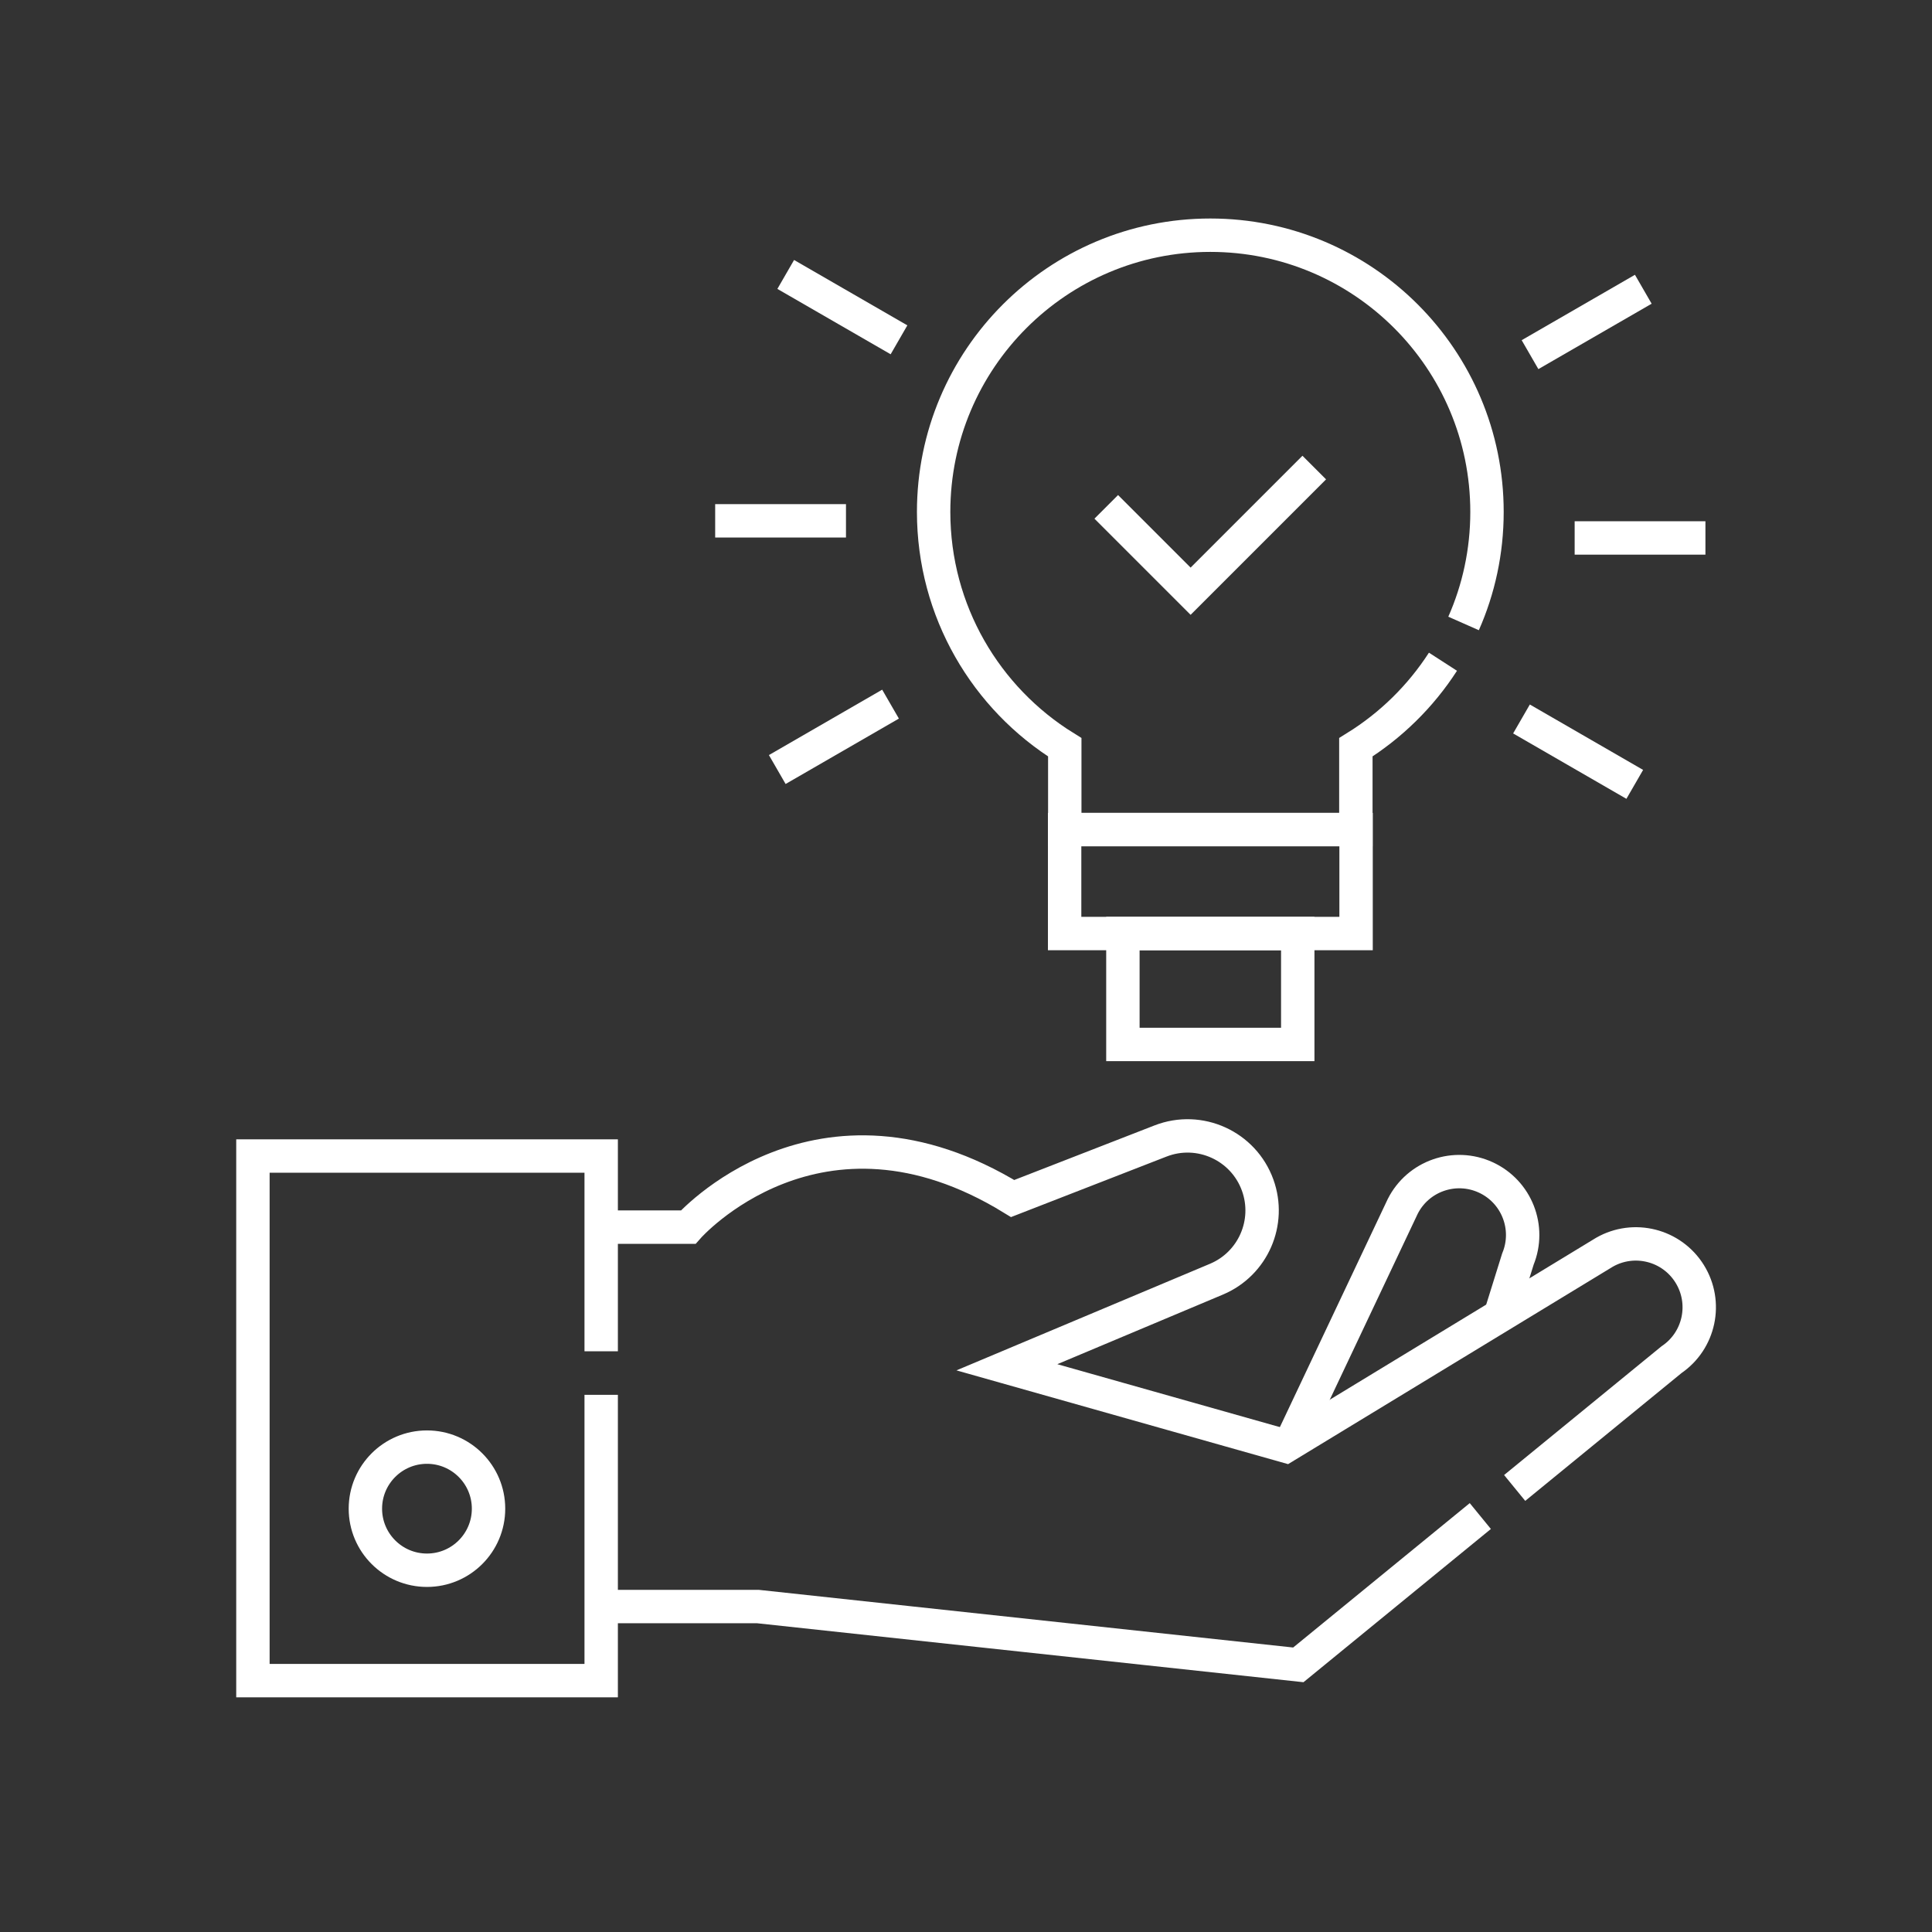
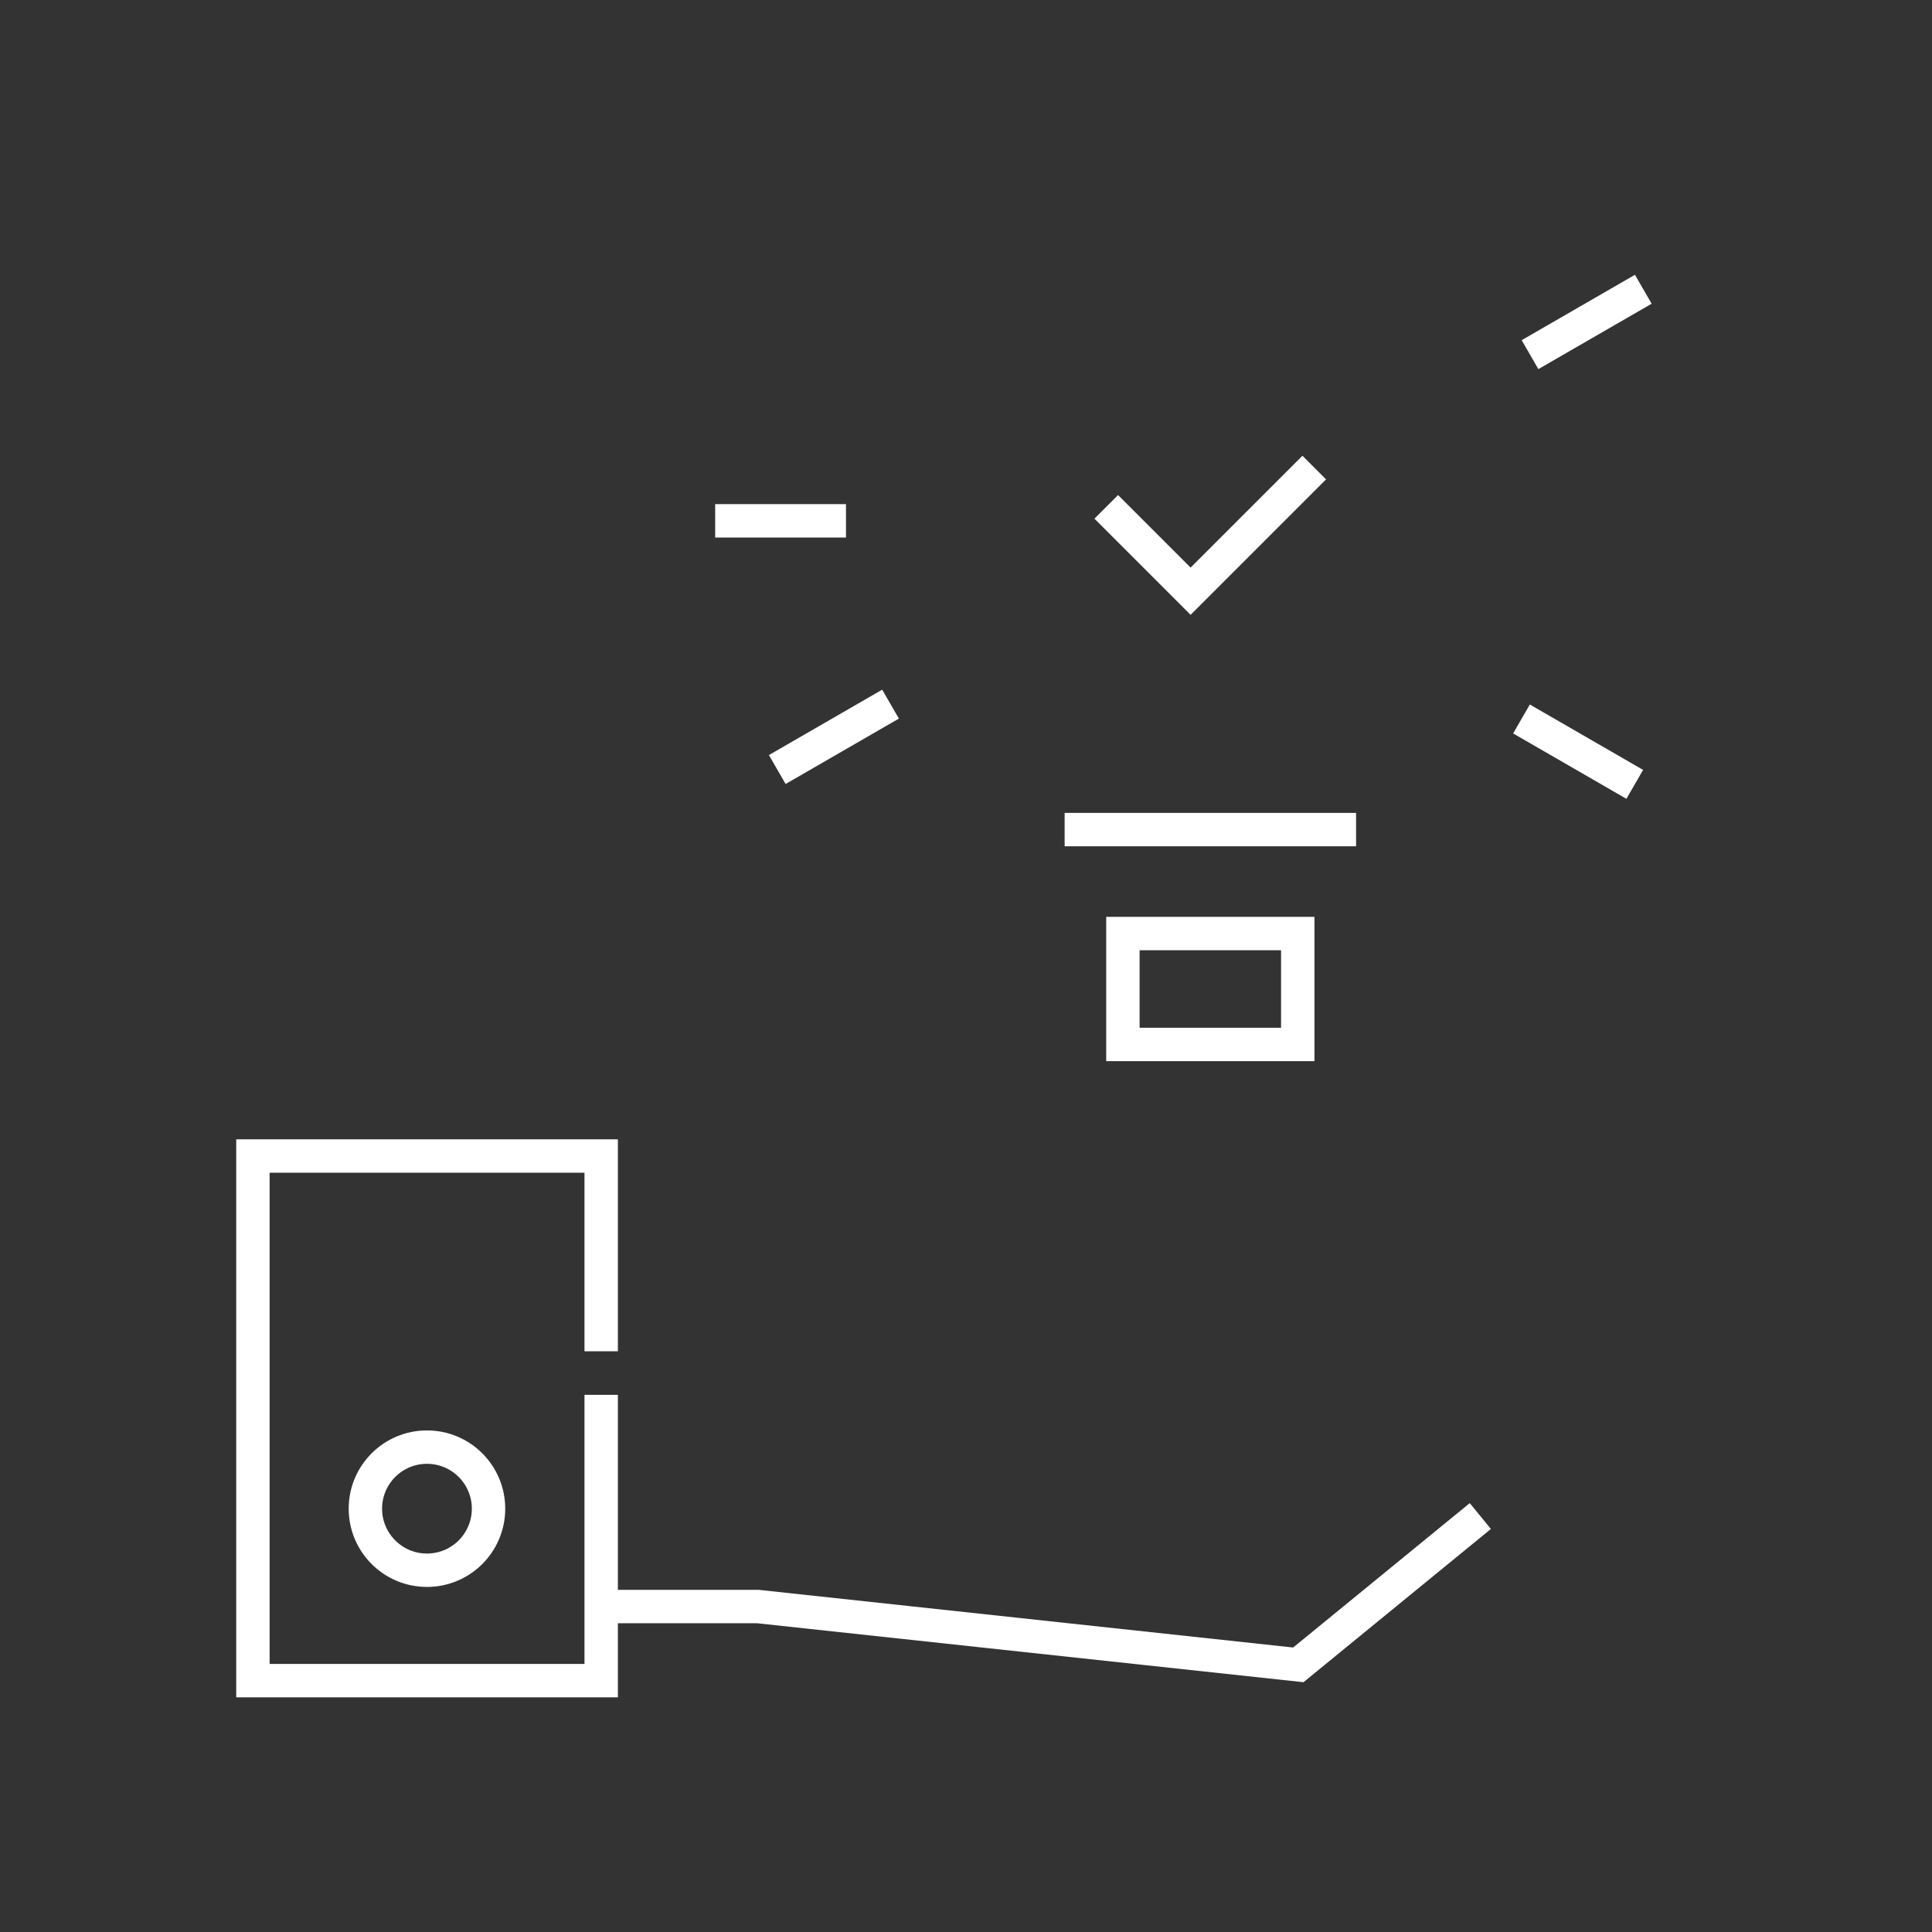
<svg xmlns="http://www.w3.org/2000/svg" width="81" height="81" viewBox="0 0 81 81" fill="none">
  <rect x="0" y="0" width="81" height="81" fill="#333333" stroke="none" />
-   <path d="M63.503 62.383L70.079 57.005C71.258 56.204 71.593 54.615 70.84 53.405C70.086 52.192 68.507 51.793 67.267 52.501L53.901 60.628L42.214 57.324L51.008 53.627C52.537 52.979 53.292 51.249 52.728 49.687C52.132 48.036 50.292 47.2 48.655 47.837L42.456 50.249C34.304 45.247 28.852 51.448 28.852 51.448H25.201" stroke="white" stroke-width="1.4" stroke-miterlimit="10" />
  <path d="M25.201 67.356H31.784L54.433 69.8L62.063 63.561" stroke="white" stroke-width="1.4" stroke-miterlimit="10" />
-   <path d="M62.898 55.161L63.638 52.789C64.18 51.471 63.586 49.96 62.292 49.364C60.994 48.767 59.456 49.302 58.811 50.577L54.119 60.498" stroke="white" stroke-width="1.4" stroke-miterlimit="10" />
  <path d="M25.205 58.479V70.461H10.604V48.467H25.205V56.653" stroke="white" stroke-width="1.4" stroke-miterlimit="10" />
  <path d="M17.901 65.833C19.326 65.833 20.482 64.678 20.482 63.252C20.482 61.826 19.326 60.671 17.901 60.671C16.475 60.671 15.319 61.826 15.319 63.252C15.319 64.678 16.475 65.833 17.901 65.833Z" stroke="white" stroke-width="1.4" stroke-miterlimit="10" />
-   <path d="M56.854 34.781H44.635V39.139H56.854V34.781Z" stroke="white" stroke-width="1.4" stroke-miterlimit="10" />
+   <path d="M56.854 34.781H44.635H56.854V34.781Z" stroke="white" stroke-width="1.4" stroke-miterlimit="10" />
  <path d="M54.409 39.139H47.078V43.789H54.409V39.139Z" stroke="white" stroke-width="1.4" stroke-miterlimit="10" />
-   <path d="M61.361 26.139C61.993 24.709 62.343 23.126 62.343 21.462C62.343 15.055 57.15 9.861 50.743 9.861C44.336 9.861 39.143 15.055 39.143 21.462C39.143 25.63 41.341 29.284 44.641 31.329V34.781H56.845V31.329C58.312 30.42 59.562 29.192 60.497 27.743" stroke="white" stroke-width="1.4" stroke-miterlimit="10" />
  <path d="M55.101 19.603L49.917 24.787L46.38 21.25" stroke="white" stroke-width="1.4" stroke-miterlimit="10" />
  <path d="M35.468 21.836H29.984" stroke="white" stroke-width="1.4" stroke-miterlimit="10" />
  <path d="M37.336 29.521L32.587 32.263" stroke="white" stroke-width="1.4" stroke-miterlimit="10" />
  <path d="M63.789 30.143L68.538 32.885" stroke="white" stroke-width="1.4" stroke-miterlimit="10" />
-   <path d="M66.018 22.554H71.501" stroke="white" stroke-width="1.4" stroke-miterlimit="10" />
  <path d="M64.147 14.869L68.896 12.127" stroke="white" stroke-width="1.4" stroke-miterlimit="10" />
-   <path d="M37.691 14.247L32.942 11.506" stroke="white" stroke-width="1.4" stroke-miterlimit="10" />
</svg>